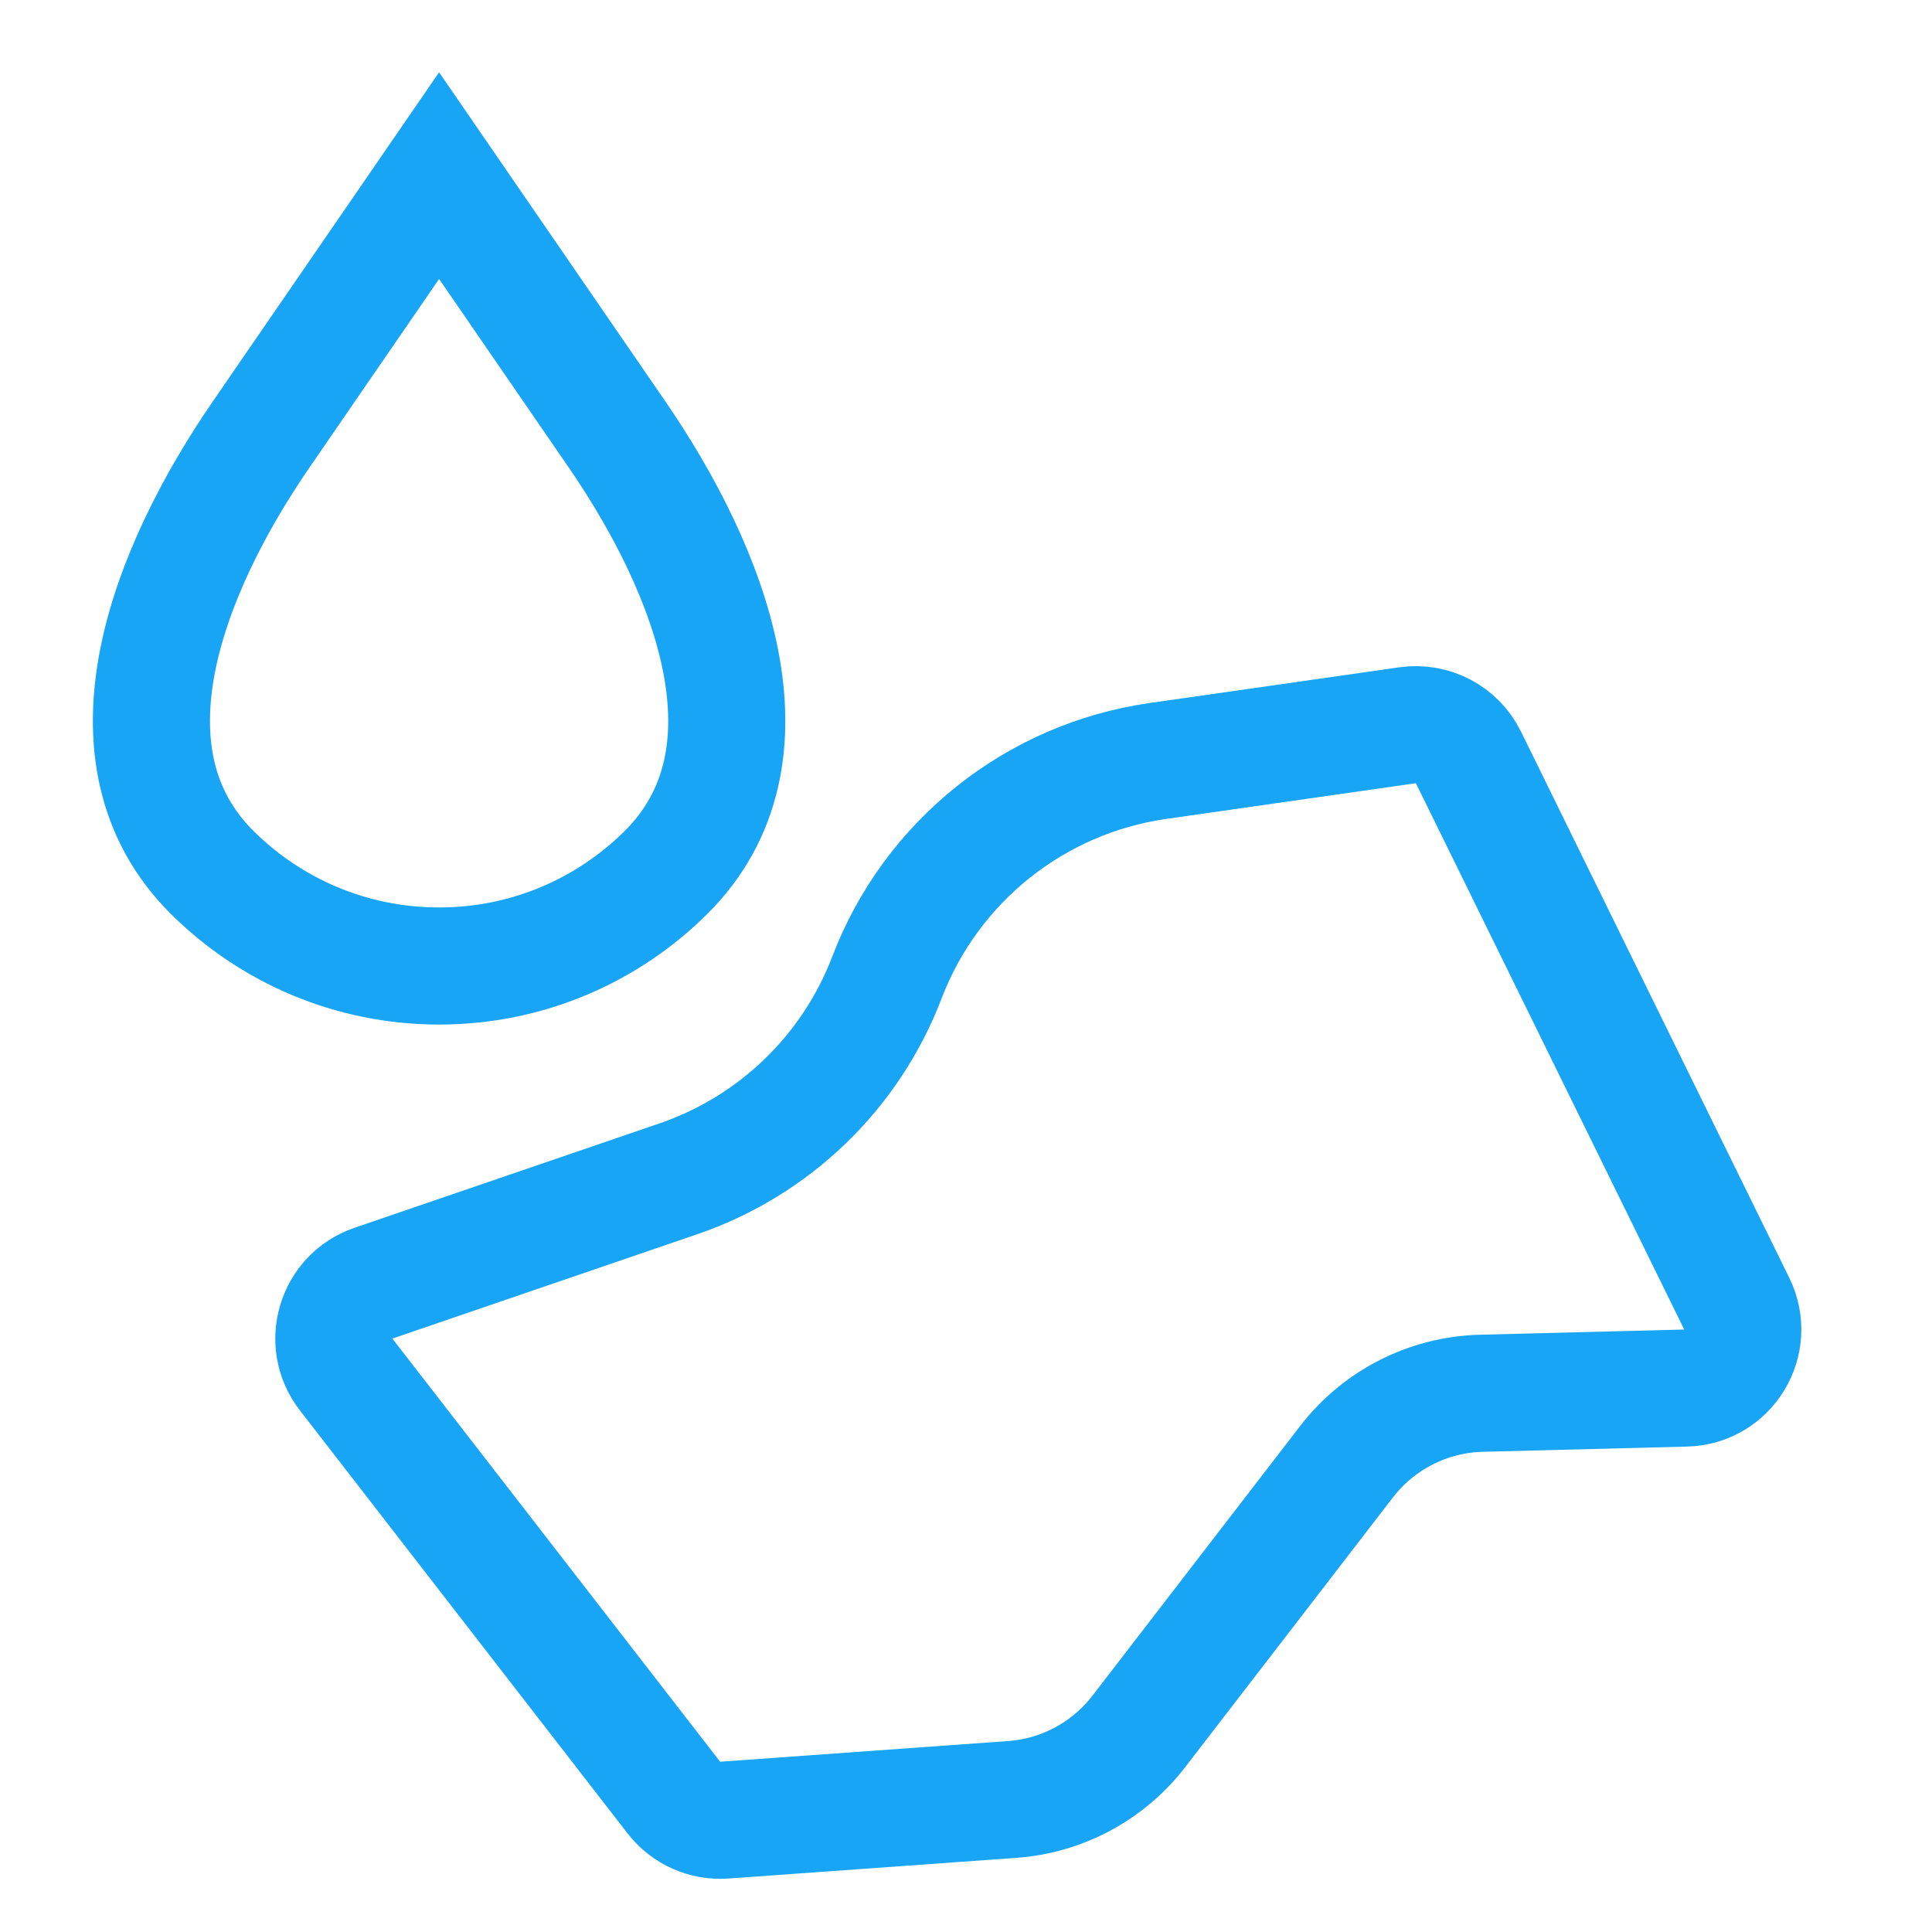
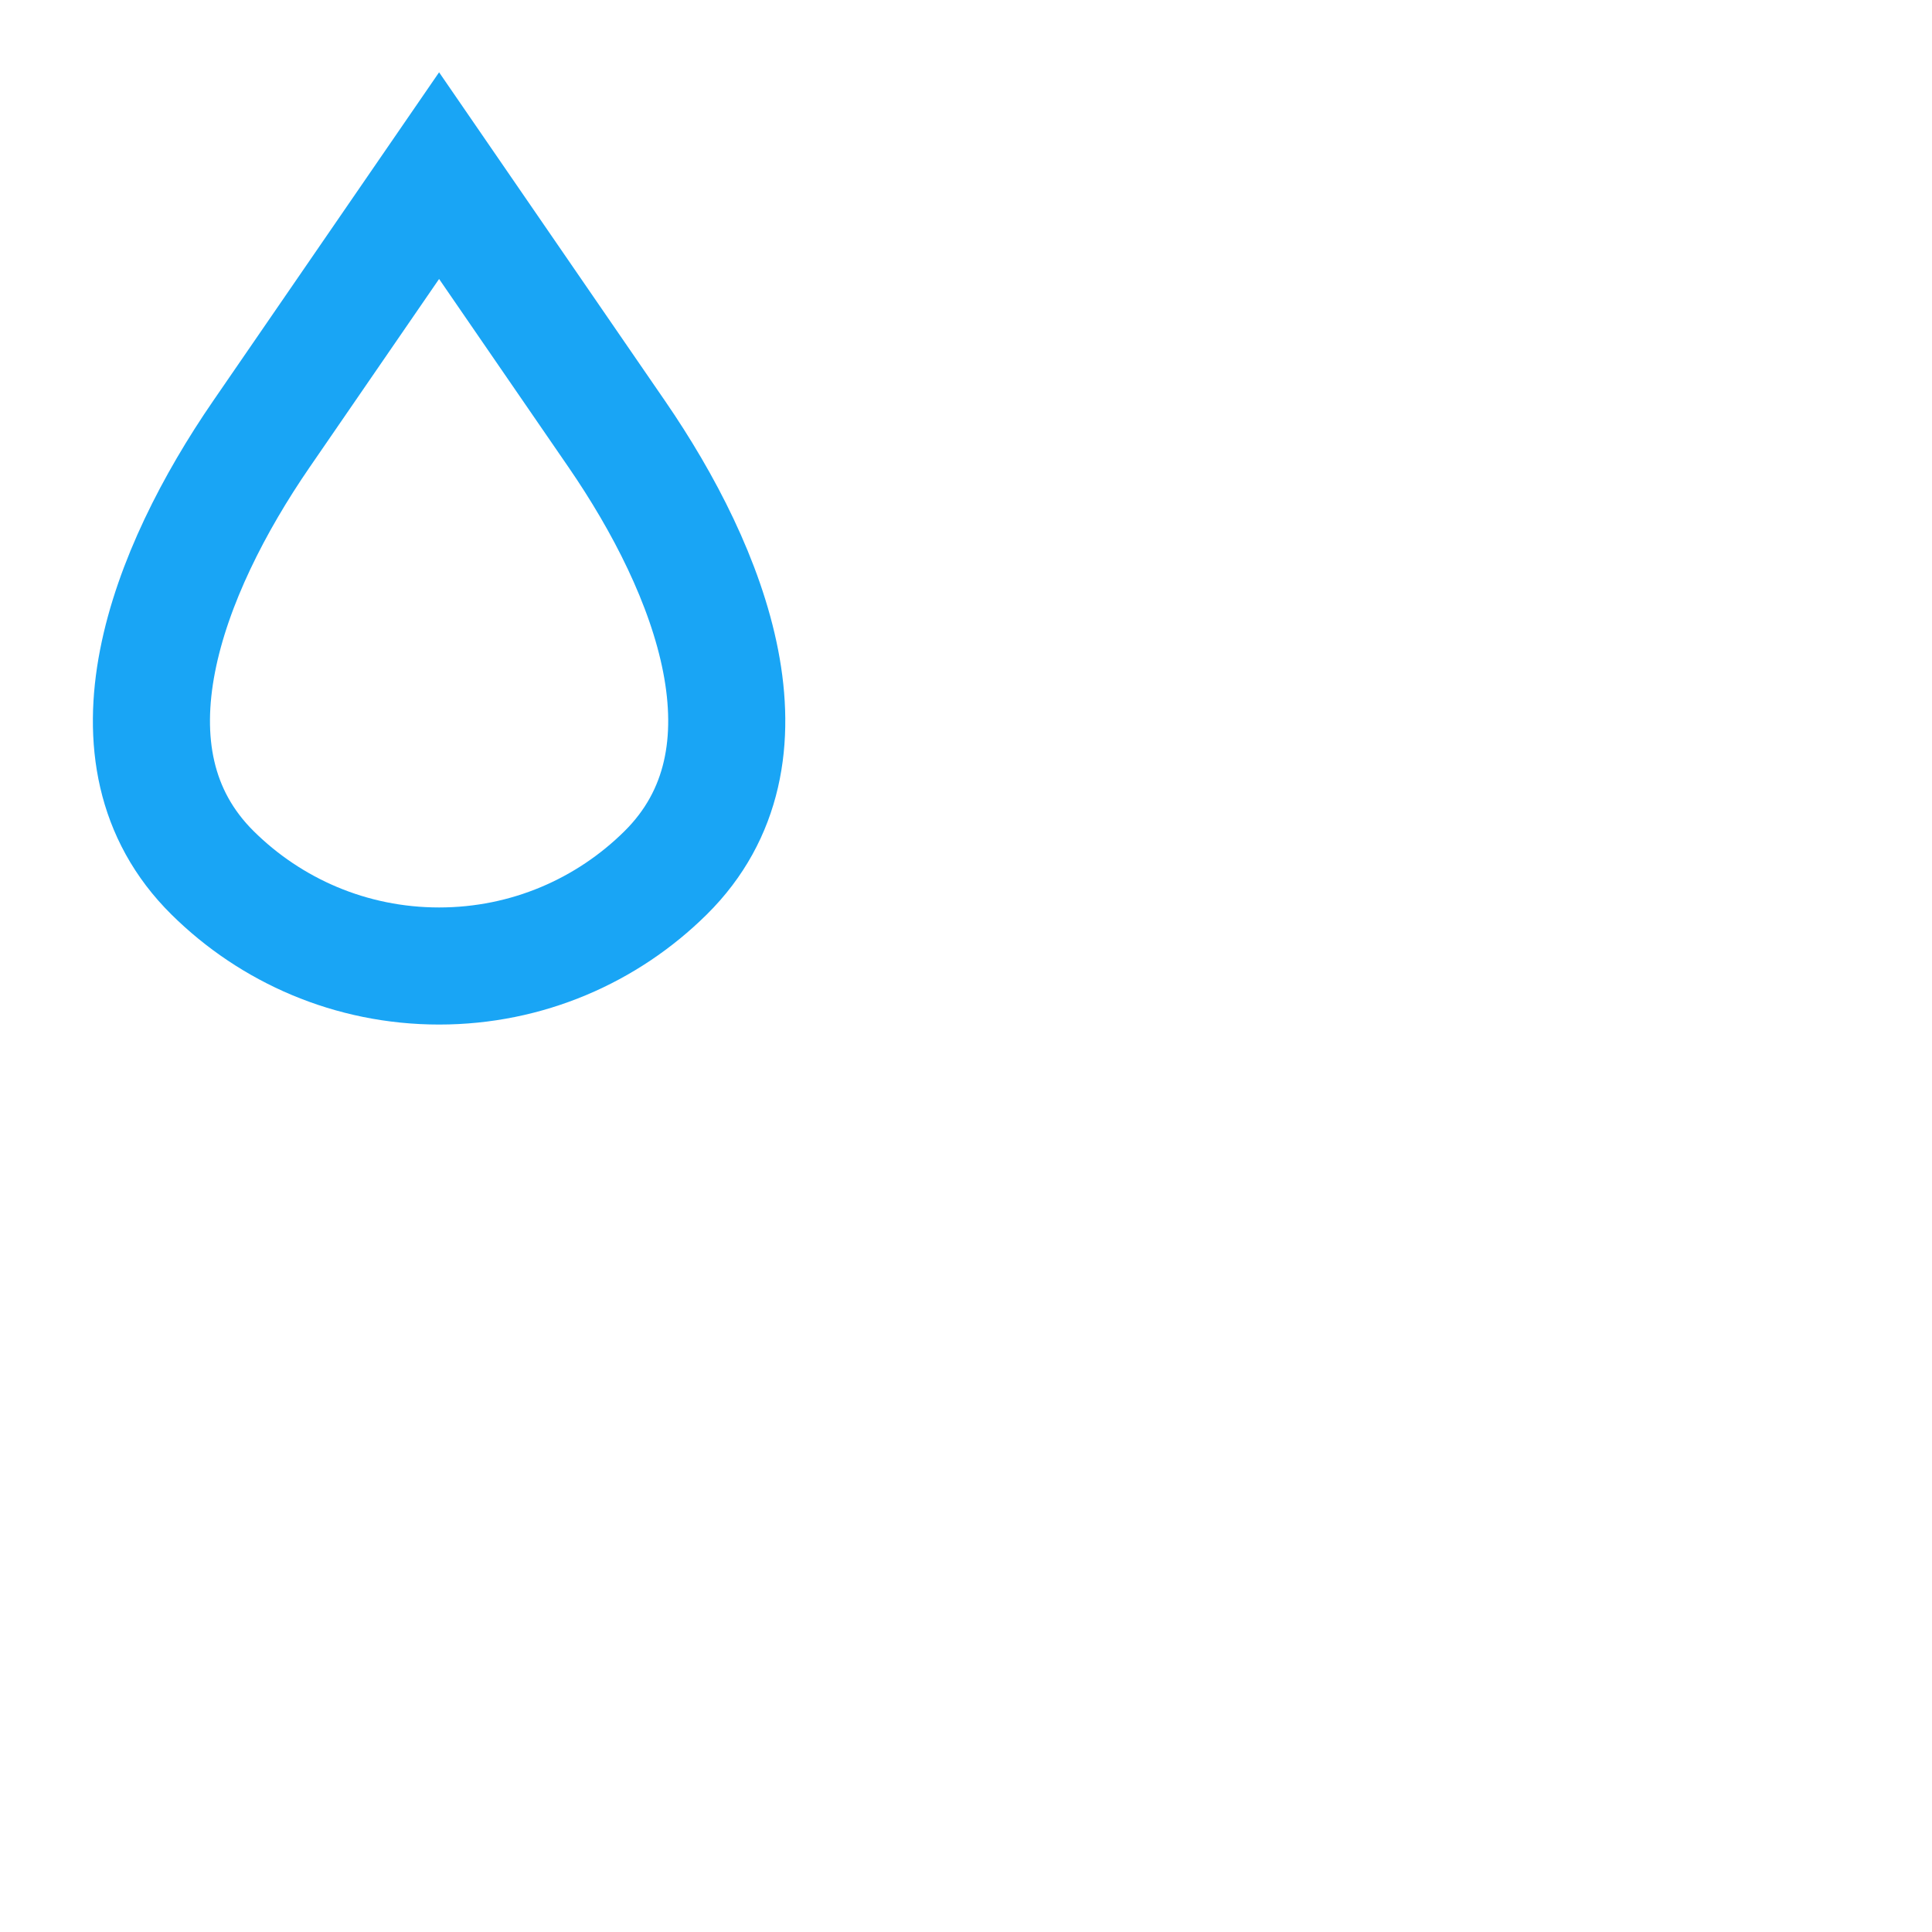
<svg xmlns="http://www.w3.org/2000/svg" width="33" height="33" viewBox="0 0 33 33" fill="none">
  <g clip-path="url(#clip0_213_3033)">
-     <path d="M12.373 31.089L17.289 30.736C18.142 30.675 18.929 30.252 19.451 29.575L23 24.967C23.552 24.251 24.397 23.822 25.3 23.798L28.793 23.709C29.522 23.69 29.986 22.923 29.665 22.268L25.082 12.937C24.891 12.548 24.471 12.327 24.043 12.388L19.777 12.998C17.678 13.299 15.907 14.714 15.15 16.695C14.532 18.314 13.226 19.574 11.587 20.135L6.378 21.918C5.73 22.14 5.492 22.935 5.912 23.477L11.51 30.704C11.715 30.969 12.039 31.113 12.373 31.089Z" stroke="#19A5F5" stroke-width="2" />
    <path d="M7.5 16.5C9.009 16.5 10.375 15.893 11.369 14.909C13.382 12.917 12.141 9.751 10.537 7.417L7.5 3L4.463 7.417C2.859 9.751 1.618 12.917 3.631 14.909C4.625 15.893 5.991 16.5 7.5 16.5Z" stroke="#19A5F5" stroke-width="2" />
  </g>
  <defs>
    <clipPath id="clip0_213_3033">
      <rect width="32" height="32" fill="white" transform="translate(0.333 0.596)" />
    </clipPath>
  </defs>
</svg>